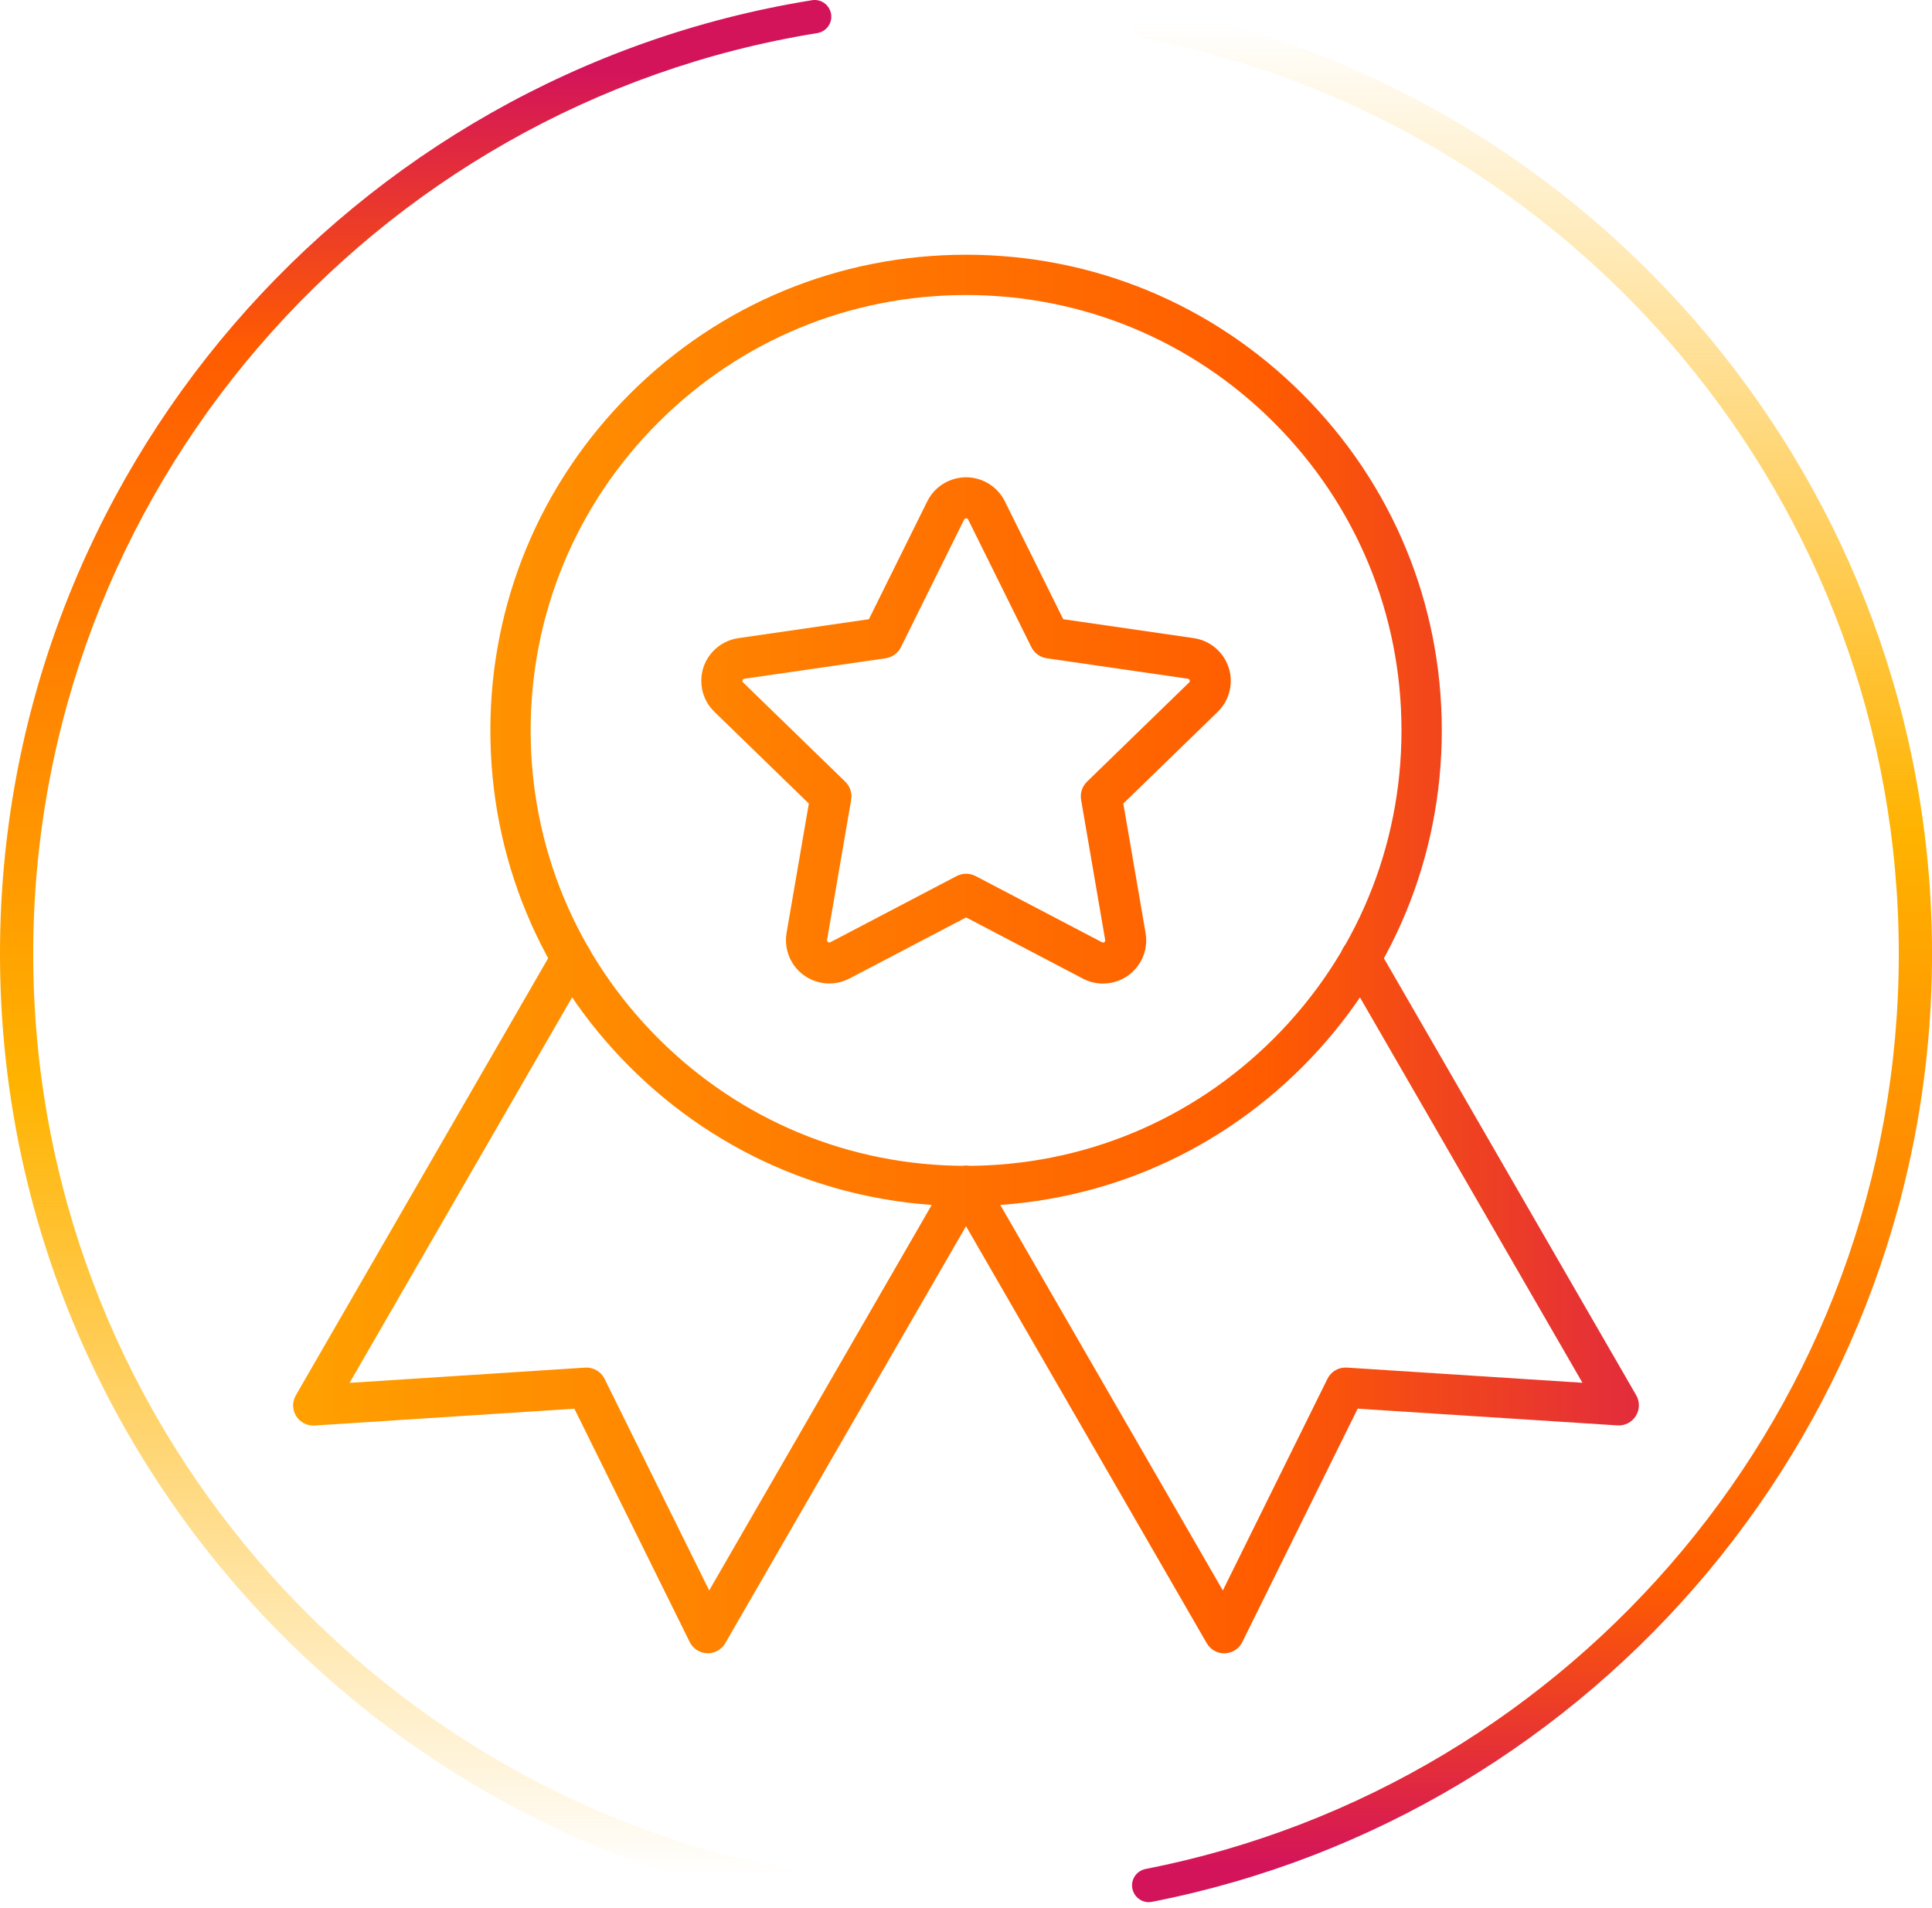
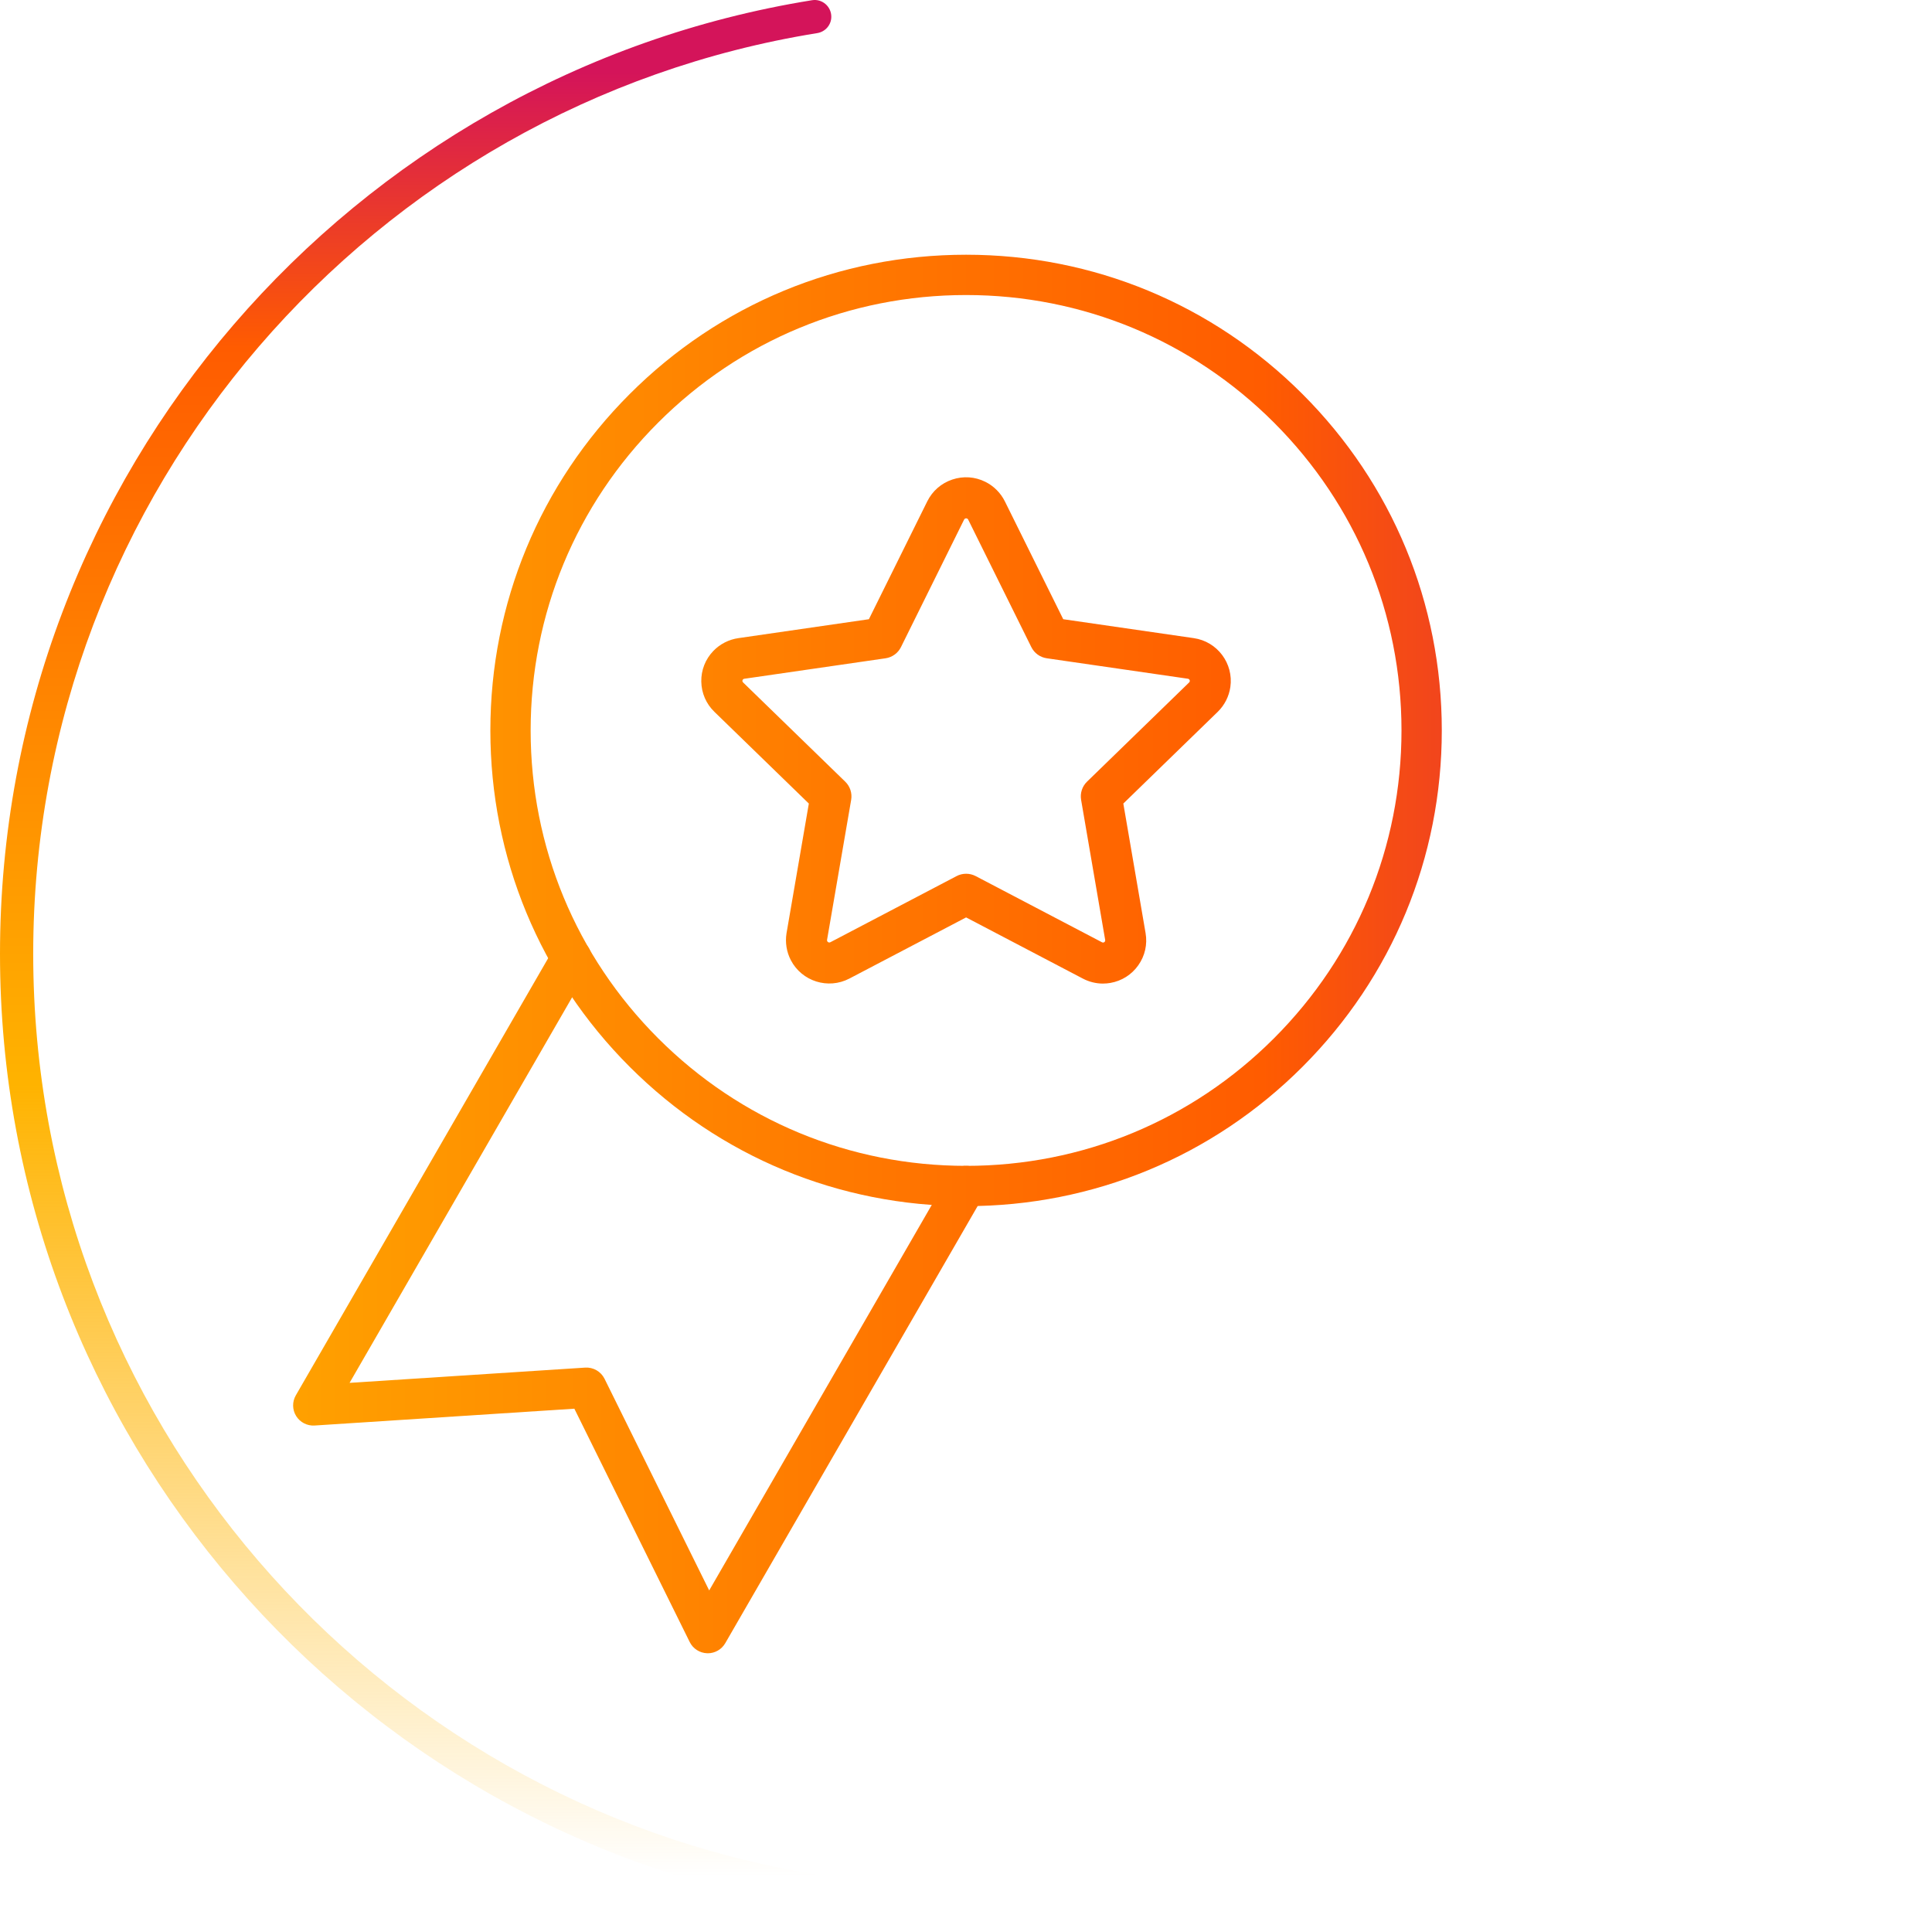
<svg xmlns="http://www.w3.org/2000/svg" xmlns:xlink="http://www.w3.org/1999/xlink" id="Layer_2" viewBox="0 0 958.74 946.88">
  <defs>
    <style>.cls-1{fill:url(#New_Gradient_Swatch-4);}.cls-1,.cls-2,.cls-3,.cls-4,.cls-5,.cls-6{stroke-width:0px;}.cls-2{fill:url(#New_Gradient_Swatch-2);}.cls-3{fill:url(#New_Gradient_Swatch-3);}.cls-4{fill:url(#linear-gradient);}.cls-5{fill:url(#New_Gradient_Swatch);}.cls-6{fill:url(#linear-gradient-2);}</style>
    <linearGradient id="linear-gradient" x1="206.26" y1="17.49" x2="206.26" y2="931.18" gradientUnits="userSpaceOnUse">
      <stop offset=".02" stop-color="#d4145a" />
      <stop offset=".17" stop-color="#ff5c00" />
      <stop offset=".26" stop-color="#ff6f00" />
      <stop offset=".57" stop-color="#ffb300" />
      <stop offset="1" stop-color="#ffb300" stop-opacity="0" />
    </linearGradient>
    <linearGradient id="linear-gradient-2" x1="760.26" y1="943.95" x2="760.26" y2="11.19" xlink:href="#linear-gradient" />
    <linearGradient id="New_Gradient_Swatch" x1="16.83" y1="362.48" x2="926.16" y2="362.48" gradientUnits="userSpaceOnUse">
      <stop offset="0" stop-color="#ffb300" />
      <stop offset=".52" stop-color="#ff6f00" />
      <stop offset=".67" stop-color="#ff5c00" />
      <stop offset=".98" stop-color="#d4145a" />
    </linearGradient>
    <linearGradient id="New_Gradient_Swatch-2" y1="642.99" y2="642.99" xlink:href="#New_Gradient_Swatch" />
    <linearGradient id="New_Gradient_Swatch-3" y1="642.97" y2="642.97" xlink:href="#New_Gradient_Swatch" />
    <linearGradient id="New_Gradient_Swatch-4" y1="362.48" y2="362.48" xlink:href="#New_Gradient_Swatch" />
  </defs>
  <g id="Layer_1-2">
    <path class="cls-4" d="m412.53,939.52c0-4.7-3.43-8.65-8.07-9.4C184.73,894.2,16.48,703.09,16.48,473.36S185.28,51.89,405.55,16.43c4.01-.65,6.98-4.06,6.98-8.13h0c0-5.07-4.53-9-9.53-8.2C174.85,36.79,0,235.02,0,473.36s175.4,437.2,404.08,473.43c4.43.7,8.44-2.78,8.44-7.27h0Z" />
-     <path class="cls-6" d="m561.77,11.12h0c0,3.98,2.83,7.35,6.74,8.11,212.71,41.68,373.75,229.39,373.75,454.13s-161.04,412.45-373.75,454.13c-3.9.76-6.74,4.14-6.74,8.11h0c0,5.21,4.75,9.2,9.86,8.2,220.34-43.13,387.12-237.66,387.12-470.44S791.96,46.05,571.63,2.92c-5.11-1-9.86,2.99-9.86,8.2Z" />
    <path class="cls-5" d="m479.41,598.55c-63.06,0-122.34-24.56-166.93-69.14s-69.14-103.87-69.14-166.93,24.56-122.34,69.14-166.93,103.87-69.14,166.93-69.14,122.34,24.56,166.93,69.14c44.59,44.59,69.14,103.87,69.14,166.93s-24.56,122.34-69.14,166.93c-44.59,44.59-103.87,69.14-166.93,69.14Zm0-452.14c-57.71,0-111.97,22.48-152.79,63.29s-63.29,95.07-63.29,152.78,22.48,111.97,63.29,152.79c40.81,40.81,95.07,63.29,152.79,63.29s111.97-22.48,152.78-63.29c40.81-40.81,63.29-95.07,63.29-152.79s-22.48-111.97-63.29-152.78c-40.81-40.81-95.07-63.29-152.78-63.29Z" />
-     <path class="cls-2" d="m607.51,820.47c-3.56,0-6.87-1.9-8.66-5l-128.11-221.93c-2.76-4.78-1.12-10.9,3.66-13.66,4.78-2.76,10.9-1.12,13.66,3.66l118.76,205.74,51.93-105.06c1.79-3.62,5.57-5.81,9.61-5.55l116.92,7.54-118.76-205.71c-2.76-4.78-1.12-10.9,3.66-13.66s10.9-1.12,13.66,3.66l128.11,221.89c1.84,3.19,1.78,7.14-.17,10.28-1.95,3.13-5.46,4.94-9.14,4.7l-128.91-8.31-57.26,115.84c-1.63,3.31-4.96,5.45-8.64,5.56-.11,0-.22,0-.32,0Z" />
    <path class="cls-3" d="m351.23,820.43c-.11,0-.21,0-.32,0-3.69-.12-7.01-2.26-8.64-5.56l-57.25-115.8-128.91,8.35c-3.69.23-7.19-1.57-9.14-4.7-1.95-3.13-2.01-7.08-.17-10.28l128.11-221.93c2.76-4.78,8.88-6.42,13.66-3.66,4.78,2.76,6.42,8.88,3.66,13.66l-118.76,205.74,116.92-7.57c4.02-.25,7.82,1.93,9.61,5.55l51.93,105.03,118.76-205.71c2.76-4.78,8.88-6.42,13.66-3.66,4.78,2.76,6.42,8.88,3.66,13.66l-128.11,221.89c-1.79,3.1-5.1,5-8.66,5Z" />
    <path class="cls-1" d="m547.41,488.11c-3.49,0-6.97-.85-10.07-2.49l-57.92-30.35-57.95,30.36c-10.54,5.49-23.54,1.38-29.02-9.13-2.12-4.07-2.88-8.81-2.15-13.34l11.08-64.39-46.86-45.52c-4.09-3.95-6.41-9.29-6.51-15.01s2.04-11.13,6.01-15.24c3.3-3.42,7.73-5.67,12.45-6.33l64.71-9.38,28.97-58.49c2.56-5.16,6.97-9,12.41-10.82,5.45-1.83,11.27-1.43,16.41,1.13,4.17,2.07,7.61,5.51,9.68,9.68l28.97,58.5,64.78,9.39c11.69,1.68,19.83,12.57,18.15,24.27-.67,4.64-2.88,9-6.24,12.28l-46.87,45.54,11.04,64.26c.97,5.63-.3,11.31-3.61,15.99-3.3,4.68-8.22,7.79-13.86,8.77-1.2.21-2.41.31-3.62.31Zm-67.98-54.51c1.62,0,3.24.39,4.73,1.16l62.68,32.84c.25.13.5.17.73.13.29-.05.52-.2.69-.44.17-.24.23-.51.18-.8l-11.95-69.56c-.57-3.31.53-6.69,2.94-9.03l50.7-49.26c.15-.15.26-.36.29-.59.09-.59-.32-1.13-.9-1.22l-70.08-10.16c-3.31-.48-6.18-2.56-7.66-5.56l-31.34-63.28c-.1-.21-.28-.38-.5-.49-.29-.14-.57-.15-.86-.06-.29.1-.51.29-.65.57l-31.33,63.27c-1.48,3-4.35,5.08-7.66,5.56l-70.07,10.16c-.29.04-.51.15-.67.31-.4.42-.39,1.08.02,1.48l50.72,49.28c2.41,2.34,3.51,5.72,2.94,9.03l-11.98,69.58c-.02.14.02.37.13.59.14.28.37.46.66.56.29.09.58.07.86-.08l62.65-32.83c1.48-.78,3.1-1.16,4.73-1.16Z" />
  </g>
</svg>